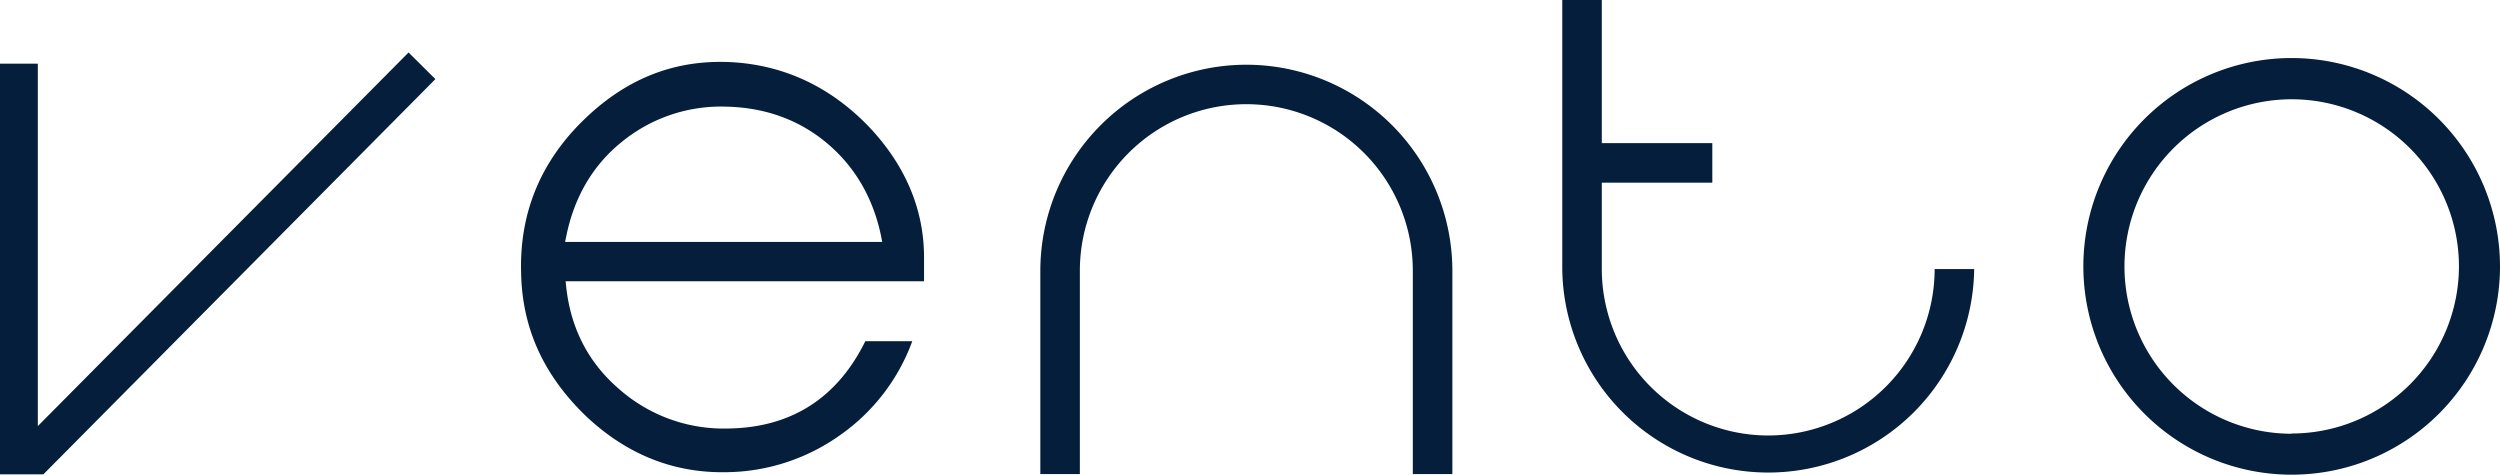
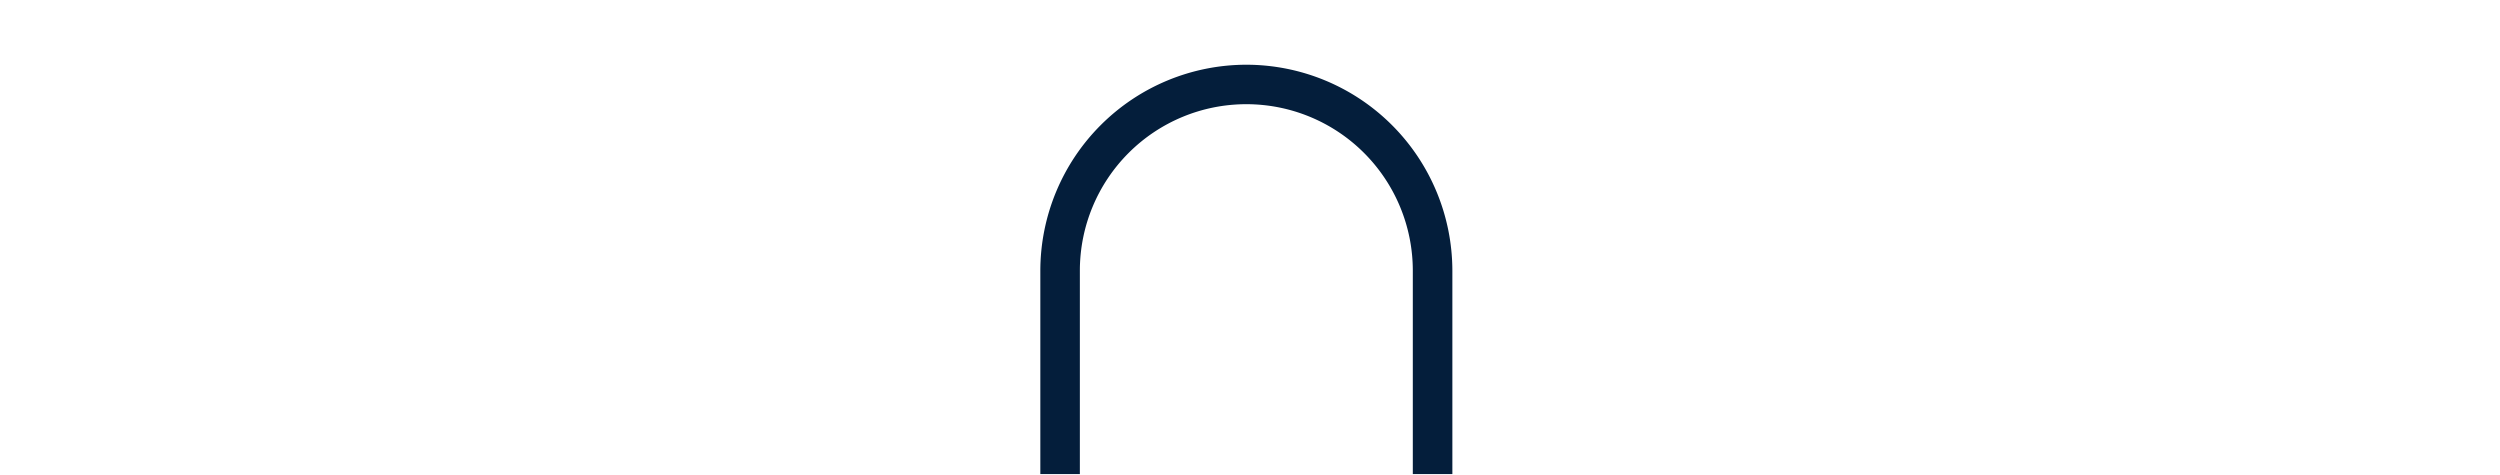
<svg xmlns="http://www.w3.org/2000/svg" viewBox="0 0 818.44 155.51">
  <defs>
    <style>.cls-1{fill:#041e3b;}</style>
  </defs>
  <title>vento-text</title>
  <g id="Capa_2" data-name="Capa 2">
    <g id="Layer_1" data-name="Layer 1">
      <path class="cls-1" d="M408,21.19a67.5,67.5,0,0,0-67.42,67.42V155.2h12.94V88.61a54.48,54.48,0,0,1,109,0V155.2h12.95V88.61A67.5,67.5,0,0,0,408,21.19Z" />
-       <path class="cls-1" d="M578.87,142.57a54.54,54.54,0,0,1-54.48-54.48V59.8h36.18V46.86H524.39V0H511.45V88.09a67.43,67.43,0,0,0,134.85,0H633.36A54.54,54.54,0,0,1,578.87,142.57Z" />
-       <path class="cls-1" d="M750.23,19a68.2,68.2,0,1,0,68.21,68.2A68.28,68.28,0,0,0,750.23,19Zm0,123A54.75,54.75,0,1,1,805,87.17,54.81,54.81,0,0,1,750.23,141.92Z" />
-       <path class="cls-1" d="M240.11,20.39c-1.42-.09-2.83-.13-4.22-.13-17.14,0-31.95,6.36-45.17,19.36-13.8,13.59-20.58,30.15-20.13,49.21.22,18.07,7,33.36,20.59,46.76,13.28,12.84,28.83,19.26,46.27,19a65.34,65.34,0,0,0,37.8-12.3,64.52,64.52,0,0,0,23.41-30.6H283.29c-9.24,18.75-24.41,28.37-45.12,28.6a51.77,51.77,0,0,1-35.58-13c-10-8.61-15.8-19.88-17.24-33.5l-.18-1.71H302.51V84.29c0-15.76-6.09-30.19-18.11-42.87C272,28.58,257.11,21.5,240.11,20.39ZM288.8,79.2H185l.38-1.86c2.62-12.89,8.74-23.28,18.16-30.87a51.3,51.3,0,0,1,34-11.56c12.89.24,24.07,4.29,33.24,12s15.1,18,17.67,30.39Z" />
-       <polygon class="cls-1" points="12.38 139.49 12.38 20.85 0 20.85 0 155.28 14.2 155.28 142.53 25.9 133.75 17.18 12.38 139.49" />
    </g>
  </g>
</svg>